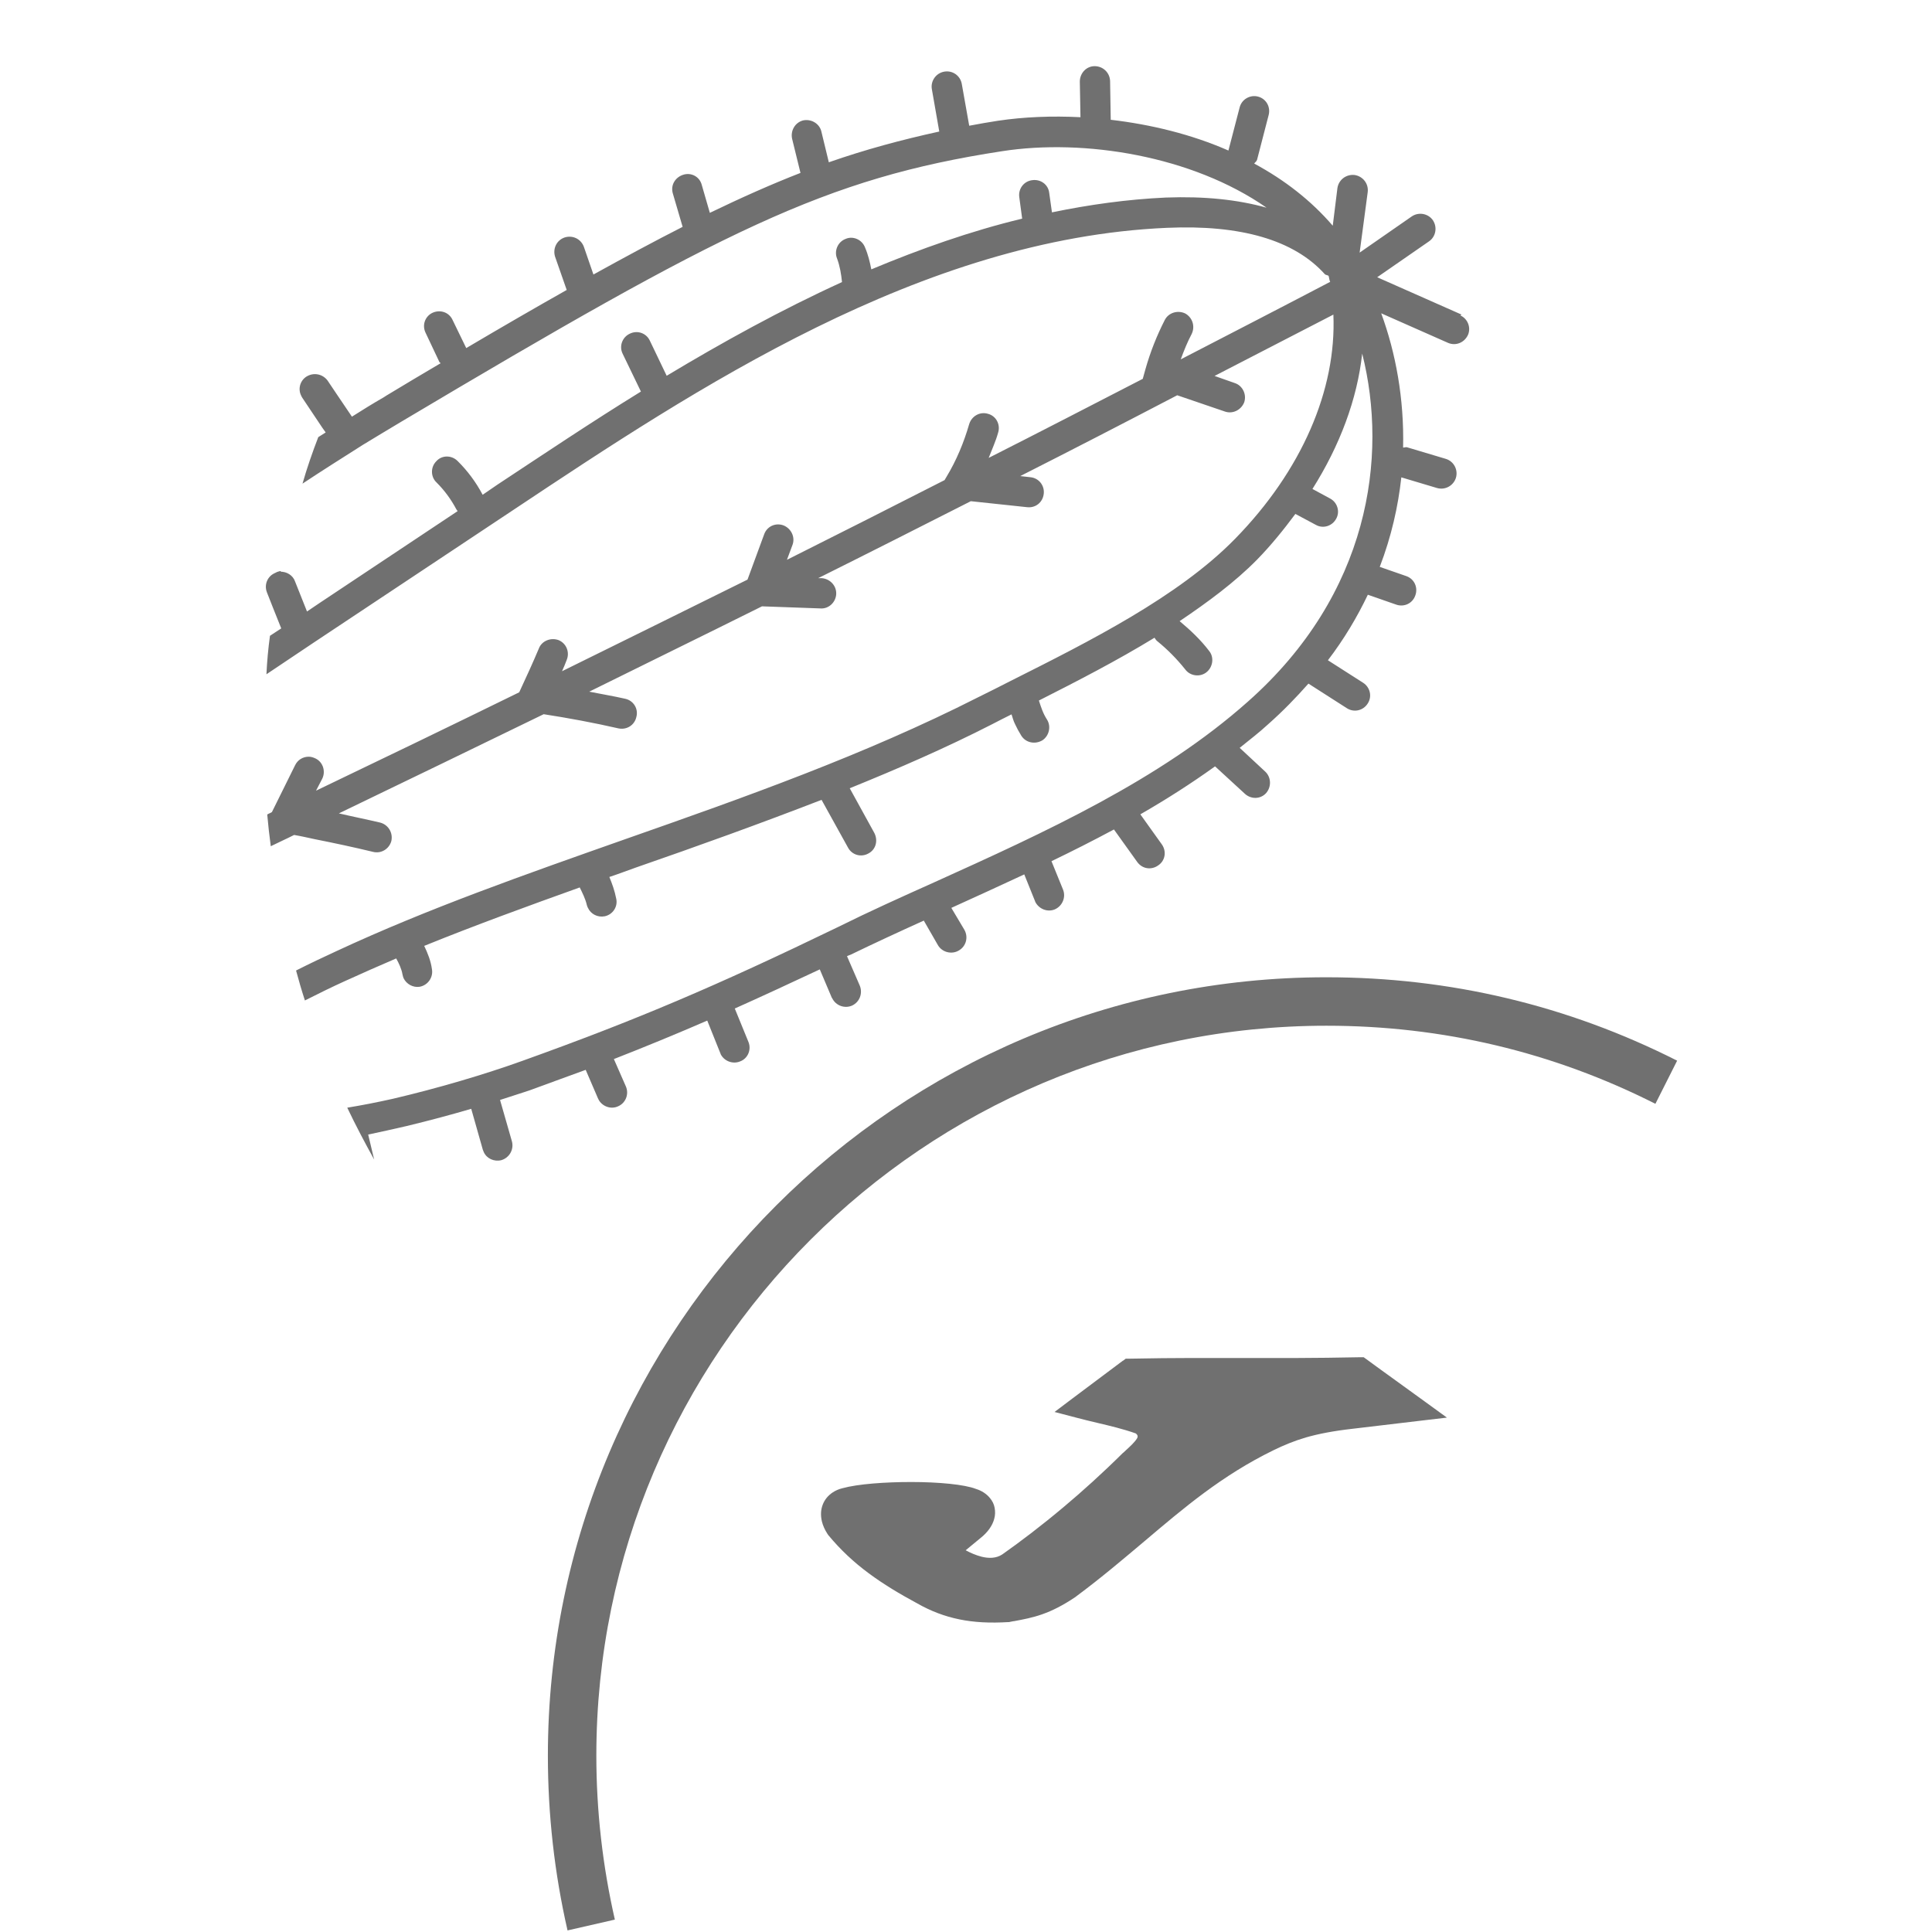
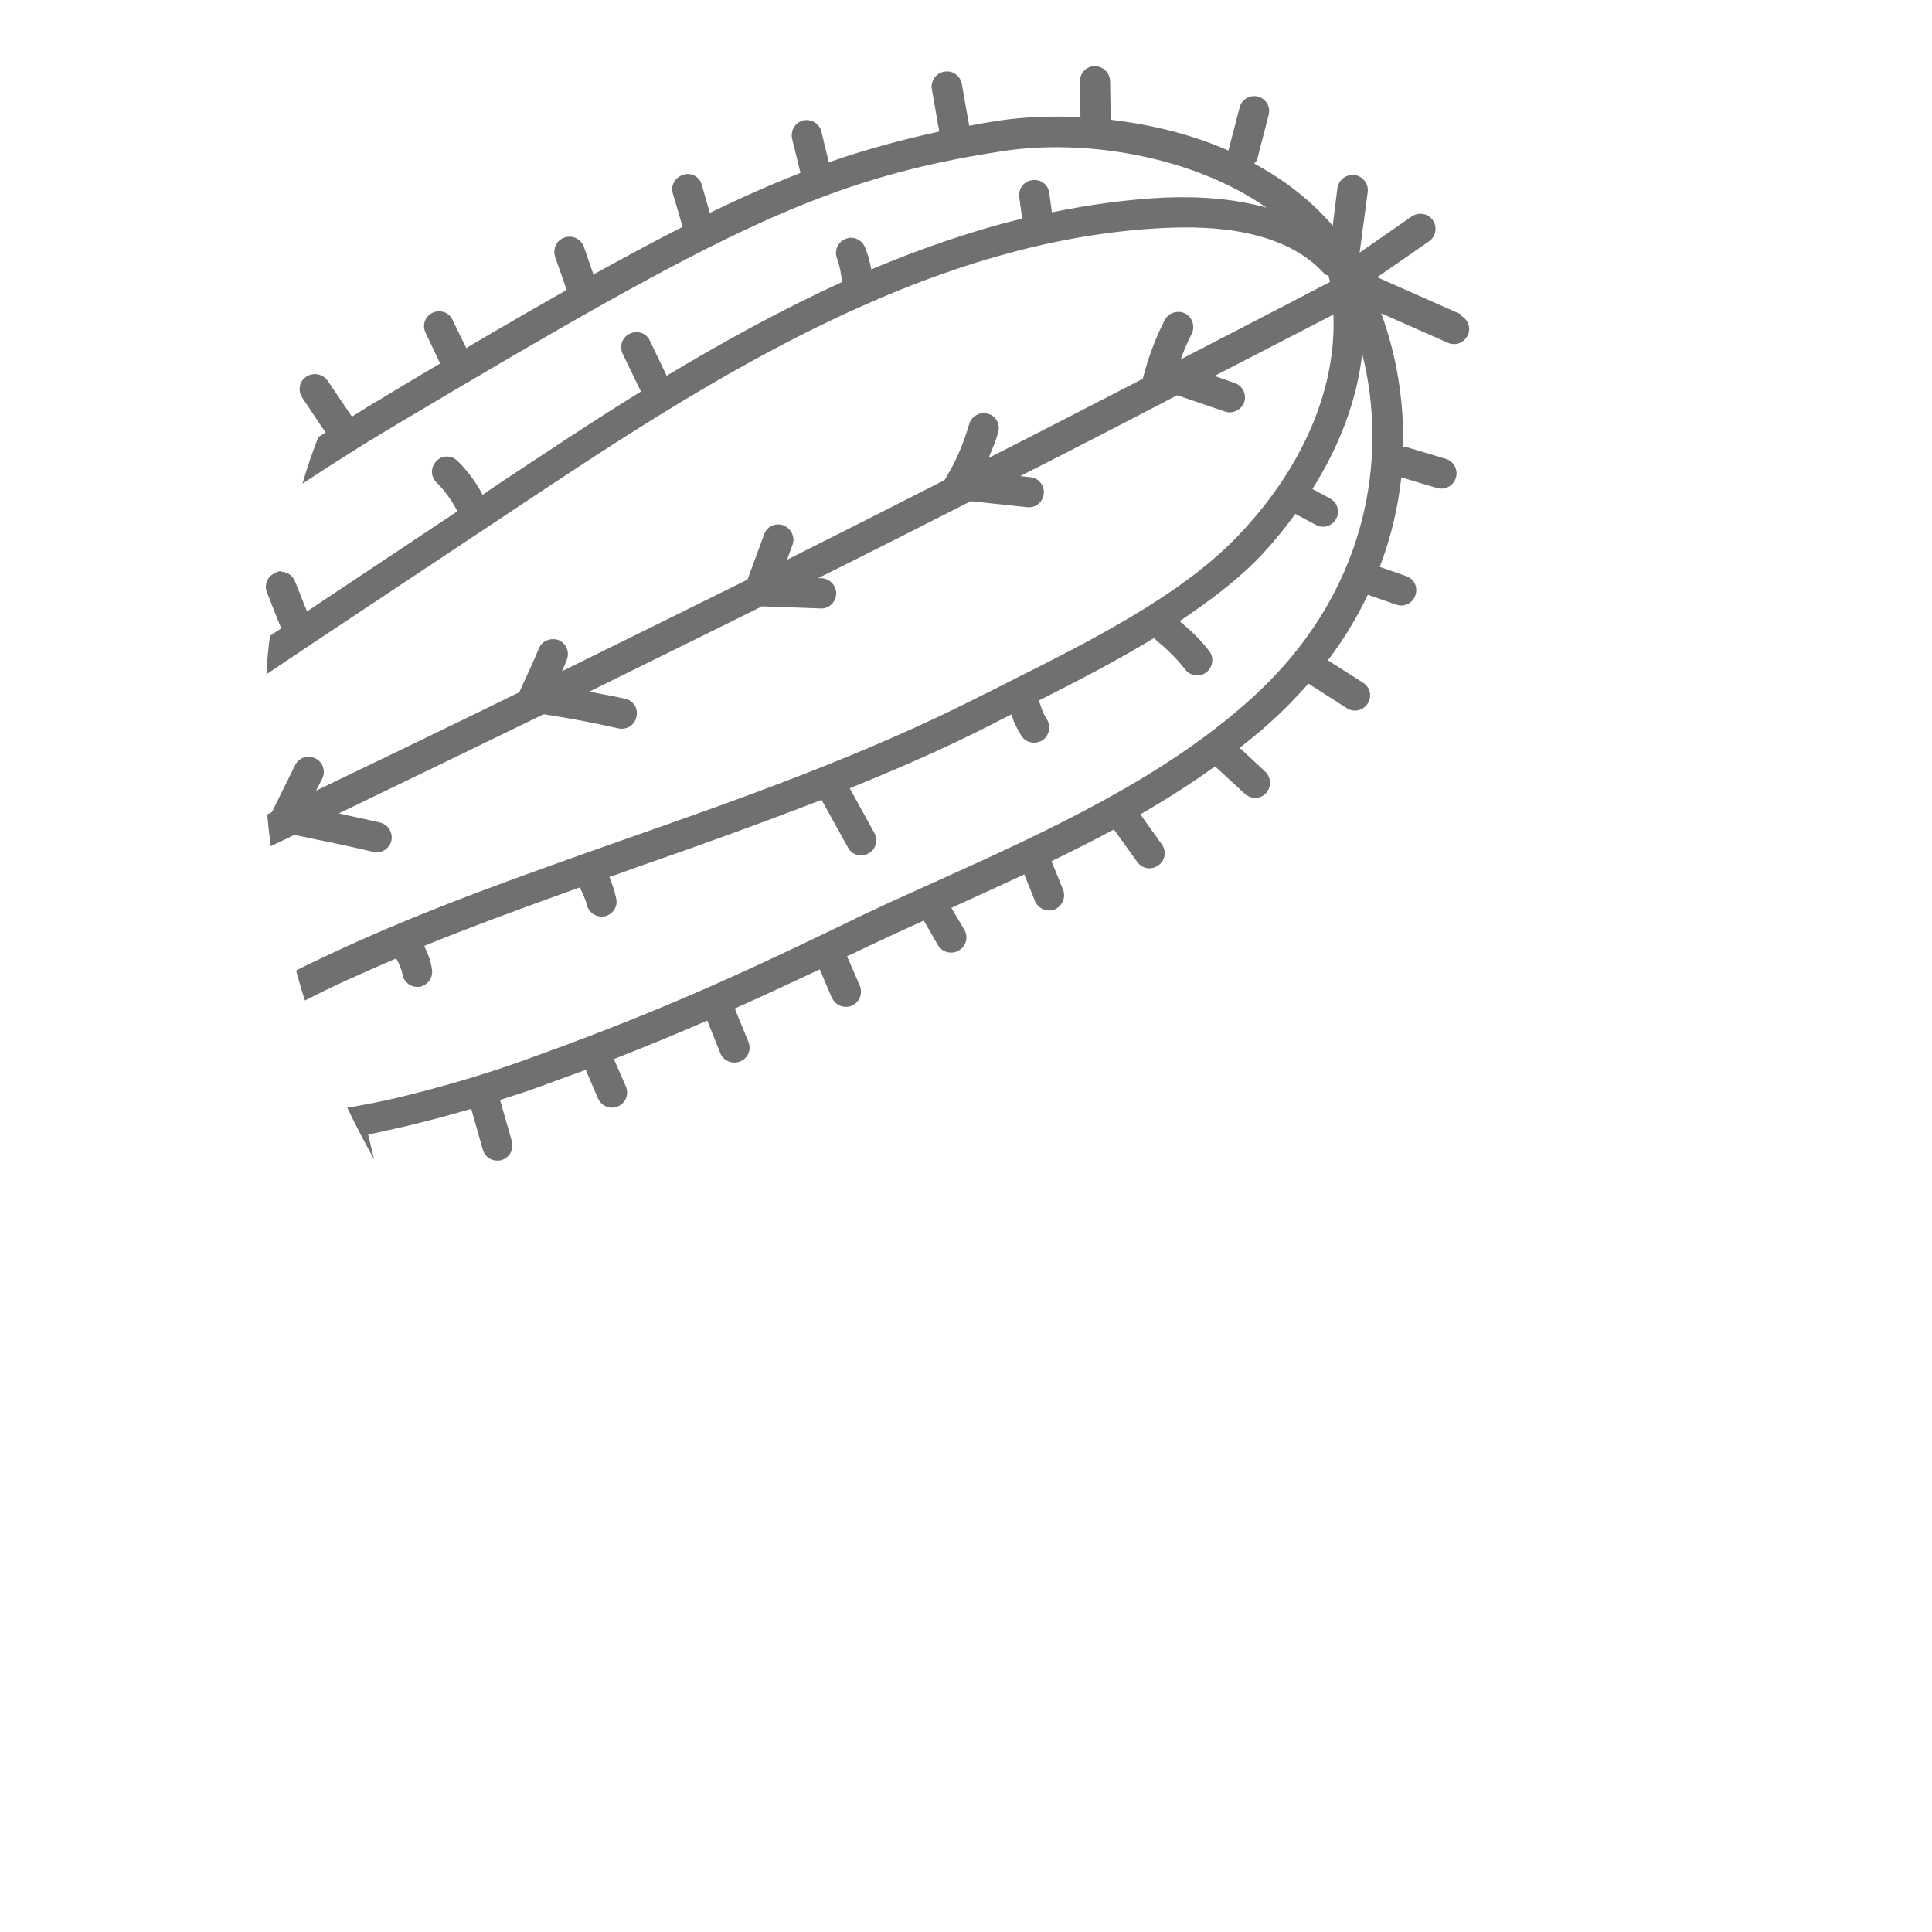
<svg xmlns="http://www.w3.org/2000/svg" id="Nombre" viewBox="0 0 120 120">
  <defs>
    <style>
      .cls-1, .cls-2 {
        fill: #707070;
      }

      .cls-2 {
        fill-rule: evenodd;
      }
    </style>
  </defs>
-   <path class="cls-1" d="M35.25,119.9c-.81-3.54-1.22-7.19-1.22-10.85,0-26.66,21.69-48.35,48.35-48.35,7.66,0,14.99,1.74,21.79,5.18l-1.35,2.68c-6.37-3.22-13.24-4.85-20.43-4.85-25,0-45.35,20.34-45.35,45.34,0,3.43.39,6.85,1.15,10.18l-2.93.67Z" />
-   <path class="cls-2" d="M69.75,84.51l-3.15,2.36-1.1.83,1.34.35c.45.12.87.22,1.29.32.81.19,1.61.38,2.41.66.14.1.14.21.09.3-.15.25-.46.53-.69.74-.05.05-.1.09-.17.16h-.01c-1.27,1.26-2.51,2.38-3.69,3.37-1.38,1.16-2.67,2.14-3.82,2.95h0c-.38.25-.84.25-1.28.14-.35-.09-.7-.24-.99-.4l.91-.75h0c.48-.38.75-.79.86-1.19.07-.24.07-.47.03-.69-.04-.23-.14-.43-.29-.61-.21-.26-.51-.46-.87-.57-.71-.28-2.34-.43-4.02-.43-1.62,0-3.32.12-4.29.39-.21.05-.41.14-.58.25-.29.19-.51.45-.63.77-.12.31-.14.66-.05,1.04.06.25.18.52.35.78l.02.03.02.03c.77.93,1.6,1.7,2.52,2.38.9.67,1.9,1.27,3.03,1.88h0c.83.47,1.67.79,2.59.98.92.19,1.91.24,3.06.17h.04s.04-.01.04-.01c.19-.04.24-.05.28-.05,1.17-.22,2.19-.41,3.83-1.52l.02-.02c1.55-1.15,2.9-2.3,4.22-3.41,2.48-2.1,4.83-4.1,8.02-5.66.66-.32,1.28-.58,2.03-.8.77-.22,1.68-.4,2.92-.54l4.13-.49,1.7-.2-1.39-1.01c-.58-.42-1.2-.87-1.81-1.31-.61-.44-1.22-.88-1.79-1.3l-.18-.13h-.22c-2.91.06-5.04.05-7.16.05-2.13,0-4.26-.02-7.18.04h-.22s-.17.13-.17.13Z" />
  <path class="cls-1" d="M17.17,35.55c-.48.18-.72.72-.53,1.21l.39.99c.13-.77.26-1.53.42-2.28-.09,0-.18.04-.28.07ZM90.78,19.54l-5.24-2.32,3.22-2.23c.42-.29.53-.87.24-1.31-.29-.42-.88-.53-1.31-.24l-3.24,2.25.5-3.75c.07-.52-.29-.99-.81-1.07-.52-.06-.99.29-1.07.81l-.29,2.34c-1.34-1.56-3-2.85-4.88-3.86.06-.09.15-.13.18-.24l.72-2.78c.13-.52-.17-1.01-.66-1.14-.5-.13-1.01.17-1.14.66l-.7,2.69c-2.3-1.01-4.82-1.62-7.31-1.91l-.04-2.41c-.02-.52-.44-.92-.96-.92s-.92.44-.92.96l.04,2.21c-1.77-.09-3.51-.02-5.12.22-.61.09-1.2.2-1.79.31l-.46-2.59c-.09-.52-.57-.86-1.09-.77-.52.09-.86.59-.77,1.09l.46,2.63c-2.37.52-4.6,1.12-6.86,1.91l-.46-1.9c-.11-.5-.63-.81-1.14-.7-.5.13-.79.64-.68,1.14l.52,2.12c-1.8.7-3.66,1.53-5.63,2.48l-.5-1.73c-.13-.52-.66-.79-1.14-.64-.5.15-.81.64-.66,1.16l.61,2.08c-1.73.88-3.55,1.86-5.54,2.96l-.59-1.71c-.18-.5-.7-.75-1.2-.59-.5.17-.75.7-.59,1.2l.72,2.06c-1.93,1.09-3.99,2.28-6.24,3.61l-.85-1.75c-.22-.48-.77-.66-1.25-.44-.46.22-.66.77-.42,1.25l.86,1.82s.06.04.07.06c-1.09.64-2.21,1.31-3.37,2.01-.06.04-.11.07-.17.11-.7.4-1.32.79-1.97,1.2l-.98-1.45-.53-.79c-.31-.42-.88-.53-1.33-.24-.39.26-.52.77-.31,1.18.02.04.04.09.07.13l1.23,1.84.22.31c-.15.09-.31.2-.46.29-.37.96-.7,1.91-.98,2.89,1.16-.77,2.41-1.56,3.75-2.41.75-.46,1.56-.94,2.39-1.44,20.02-11.91,26.32-15.11,37.32-16.8,5.1-.79,11.8.29,16.42,3.51-1.79-.5-3.85-.72-6.26-.63-2.39.11-4.75.44-7.07.92l-.17-1.21c-.06-.52-.53-.86-1.05-.79-.52.06-.88.53-.81,1.05l.18,1.34c-3.2.77-6.33,1.88-9.37,3.15-.09-.46-.2-.92-.39-1.36-.18-.48-.74-.74-1.21-.53-.48.18-.72.74-.53,1.21.18.48.26.98.31,1.47-3.79,1.73-7.43,3.74-10.89,5.82l-1.05-2.19c-.22-.46-.77-.66-1.25-.42-.46.22-.66.77-.44,1.23l1.14,2.36c-3.13,1.93-6.09,3.92-8.91,5.78l-.92.63c-.42-.79-.94-1.49-1.56-2.1-.37-.37-.98-.37-1.32.02-.37.37-.35.98.02,1.32.5.5.9,1.05,1.23,1.67.02.04.06.07.07.11l-8.58,5.71-.77.52-.74-1.86c-.13-.39-.53-.63-.94-.61-.09,0-.18.04-.28.07-.48.18-.72.72-.53,1.21l.39.99.5,1.25-.7.46c-.11.79-.18,1.58-.22,2.39l2.94-1.97,12.46-8.28c11.26-7.49,25.29-16.82,40.54-17.48,4.56-.2,7.88.75,9.79,2.87.06.07.17.06.24.11.04.11.04.24.09.35,0,.02.02.02.02.02-3.09,1.62-6.2,3.22-9.29,4.82.2-.55.42-1.09.68-1.58.22-.46.06-1.01-.4-1.27-.46-.22-1.03-.06-1.27.4-.5.98-.9,1.99-1.2,3.05l-.17.61c-3.18,1.64-6.37,3.29-9.57,4.91.2-.52.44-1.03.59-1.58.15-.5-.13-1.03-.64-1.16-.5-.15-1.01.15-1.16.64-.33,1.14-.79,2.25-1.4,3.26l-.13.22c-3.26,1.66-6.51,3.31-9.79,4.95l.35-.94c.17-.48-.09-1.01-.57-1.2-.5-.18-1.03.07-1.2.57l-1.03,2.8c-3.85,1.91-7.67,3.79-11.52,5.69.11-.24.2-.46.29-.7.2-.48-.02-1.03-.5-1.23-.48-.18-1.05.04-1.23.52-.37.88-.77,1.75-1.16,2.59l-.06.13c-4.2,2.06-8.41,4.09-12.62,6.11l.39-.75c.22-.46.04-1.03-.42-1.25-.15-.07-.28-.11-.42-.11-.35,0-.68.18-.85.53l-1.44,2.91c-.09.06-.2.09-.29.15.06.66.13,1.32.22,1.97.48-.24.98-.46,1.45-.7.42.07.85.17,1.27.26,1.21.24,2.43.5,3.63.79.5.13,1.01-.18,1.14-.68.11-.52-.2-1.01-.7-1.14-.85-.2-1.71-.37-2.56-.57,4.23-2.04,8.47-4.09,12.72-6.16,1.55.24,3.11.53,4.64.88.52.11,1.01-.2,1.12-.72.13-.5-.18-1.01-.7-1.12-.74-.17-1.49-.29-2.23-.44,3.57-1.77,7.16-3.52,10.73-5.3l3.63.13c.52.04.96-.39.98-.9.02-.52-.39-.94-.9-.98h-.22c3.17-1.58,6.33-3.18,9.48-4.78l3.48.37c.53.07.99-.29,1.05-.83.06-.52-.31-.98-.83-1.03l-.63-.07c3.28-1.66,6.51-3.33,9.75-5.02l2.96,1.01c.48.17,1.01-.09,1.2-.57.17-.5-.11-1.05-.59-1.2l-1.25-.44c2.47-1.27,4.93-2.54,7.38-3.81.2,4.67-1.97,9.7-6.11,13.93-3.51,3.59-9.05,6.37-13.95,8.83-.68.35-1.34.68-2.01,1.01-7.03,3.57-14.58,6.24-21.88,8.8-6.26,2.21-12.29,4.32-17.96,6.96-.85.39-1.69.79-2.52,1.21.17.63.35,1.25.55,1.86.83-.42,1.66-.83,2.5-1.21,1.05-.48,2.1-.94,3.17-1.4.17.31.33.64.39.99.02.09.04.17.07.24.18.37.59.59.99.53.52-.09.86-.59.77-1.09-.07-.52-.26-.99-.48-1.45,3.13-1.27,6.37-2.45,9.66-3.63.17.35.35.7.44,1.09.02.07.04.13.07.18.18.39.61.61,1.05.52.5-.11.83-.61.7-1.12-.09-.46-.24-.88-.42-1.32.55-.18,1.09-.39,1.66-.59,3.81-1.32,7.67-2.71,11.52-4.2l1.64,2.96c.24.46.81.63,1.27.37.46-.24.61-.79.37-1.27l-1.53-2.78c2.98-1.21,5.96-2.5,8.85-3.98.37-.2.79-.4,1.2-.61.07.2.11.4.22.61.11.24.24.48.39.72.28.44.86.55,1.31.28.42-.28.55-.87.28-1.29-.24-.37-.37-.77-.5-1.18,2.37-1.2,4.84-2.47,7.18-3.9.06.09.11.17.18.22.64.52,1.21,1.1,1.73,1.75.29.4.9.5,1.31.18.4-.31.5-.92.18-1.32-.53-.7-1.18-1.31-1.84-1.86,1.75-1.18,3.42-2.41,4.8-3.81.88-.9,1.67-1.88,2.39-2.85l1.27.68c.46.26,1.03.07,1.27-.39.24-.44.07-1.01-.39-1.25l-1.09-.59c1.71-2.71,2.78-5.58,3.09-8.41,1.62,6.42.44,14.94-7.09,21.61-5.48,4.88-12.61,8.12-19.51,11.24-2.01.9-4.05,1.82-5.98,2.78-7.56,3.66-12.5,5.76-19.58,8.3-2.36.85-5.28,1.71-8.06,2.36-.98.22-1.91.4-2.82.55.52,1.09,1.09,2.17,1.67,3.22l-.37-1.55c.81-.17,1.6-.35,2.39-.53,1.45-.35,2.82-.72,4.01-1.07l.72,2.54s.04.09.06.15c.18.4.64.61,1.09.5.5-.15.79-.66.66-1.16l-.74-2.58c1.2-.39,1.99-.64,2.01-.66,1.16-.42,2.25-.83,3.31-1.21l.77,1.79s.02.02.02.04c.22.44.77.64,1.21.44.48-.2.7-.75.5-1.23l-.75-1.71c1.97-.77,3.86-1.55,5.8-2.39l.81,2.02s.02.02.02.06c.22.44.75.64,1.2.46.5-.18.72-.74.53-1.21l-.85-2.08c1.66-.74,3.4-1.55,5.28-2.43l.75,1.77s.02.02.02.02c.22.46.77.66,1.23.46.48-.22.68-.77.48-1.25l-.79-1.82c.07-.04.15-.06.22-.09,1.49-.72,3-1.42,4.55-2.12l.88,1.53c.26.44.85.59,1.29.33.46-.26.61-.83.35-1.29l-.81-1.36c1.51-.68,3.02-1.38,4.53-2.08l.66,1.64s.02.04.02.06c.22.44.74.66,1.2.48.48-.2.72-.75.53-1.23l-.72-1.77c1.31-.63,2.61-1.29,3.88-1.97l1.44,2.01c.31.44.88.53,1.31.22.44-.29.53-.88.22-1.31l-1.33-1.86c1.6-.92,3.15-1.91,4.64-2.98l1.86,1.71c.39.35.98.33,1.32-.06.33-.39.31-.98-.07-1.33l-1.58-1.47c.59-.48,1.2-.94,1.75-1.45.94-.83,1.75-1.67,2.52-2.54l2.39,1.53c.44.28,1.01.15,1.29-.29.29-.44.15-1.01-.28-1.29l-2.19-1.4c1.01-1.32,1.82-2.69,2.48-4.07l1.75.61c.5.18,1.03-.07,1.2-.57.18-.5-.07-1.03-.57-1.2l-1.64-.57c.72-1.88,1.14-3.74,1.34-5.56l2.21.66c.52.15,1.03-.15,1.18-.63.15-.5-.13-1.03-.63-1.18l-2.41-.72c-.07-.02-.15.02-.24.02.07-3.04-.46-5.89-1.36-8.34l4.16,1.84c.48.2,1.01-.02,1.23-.5.2-.46-.02-1.01-.48-1.21Z" />
</svg>